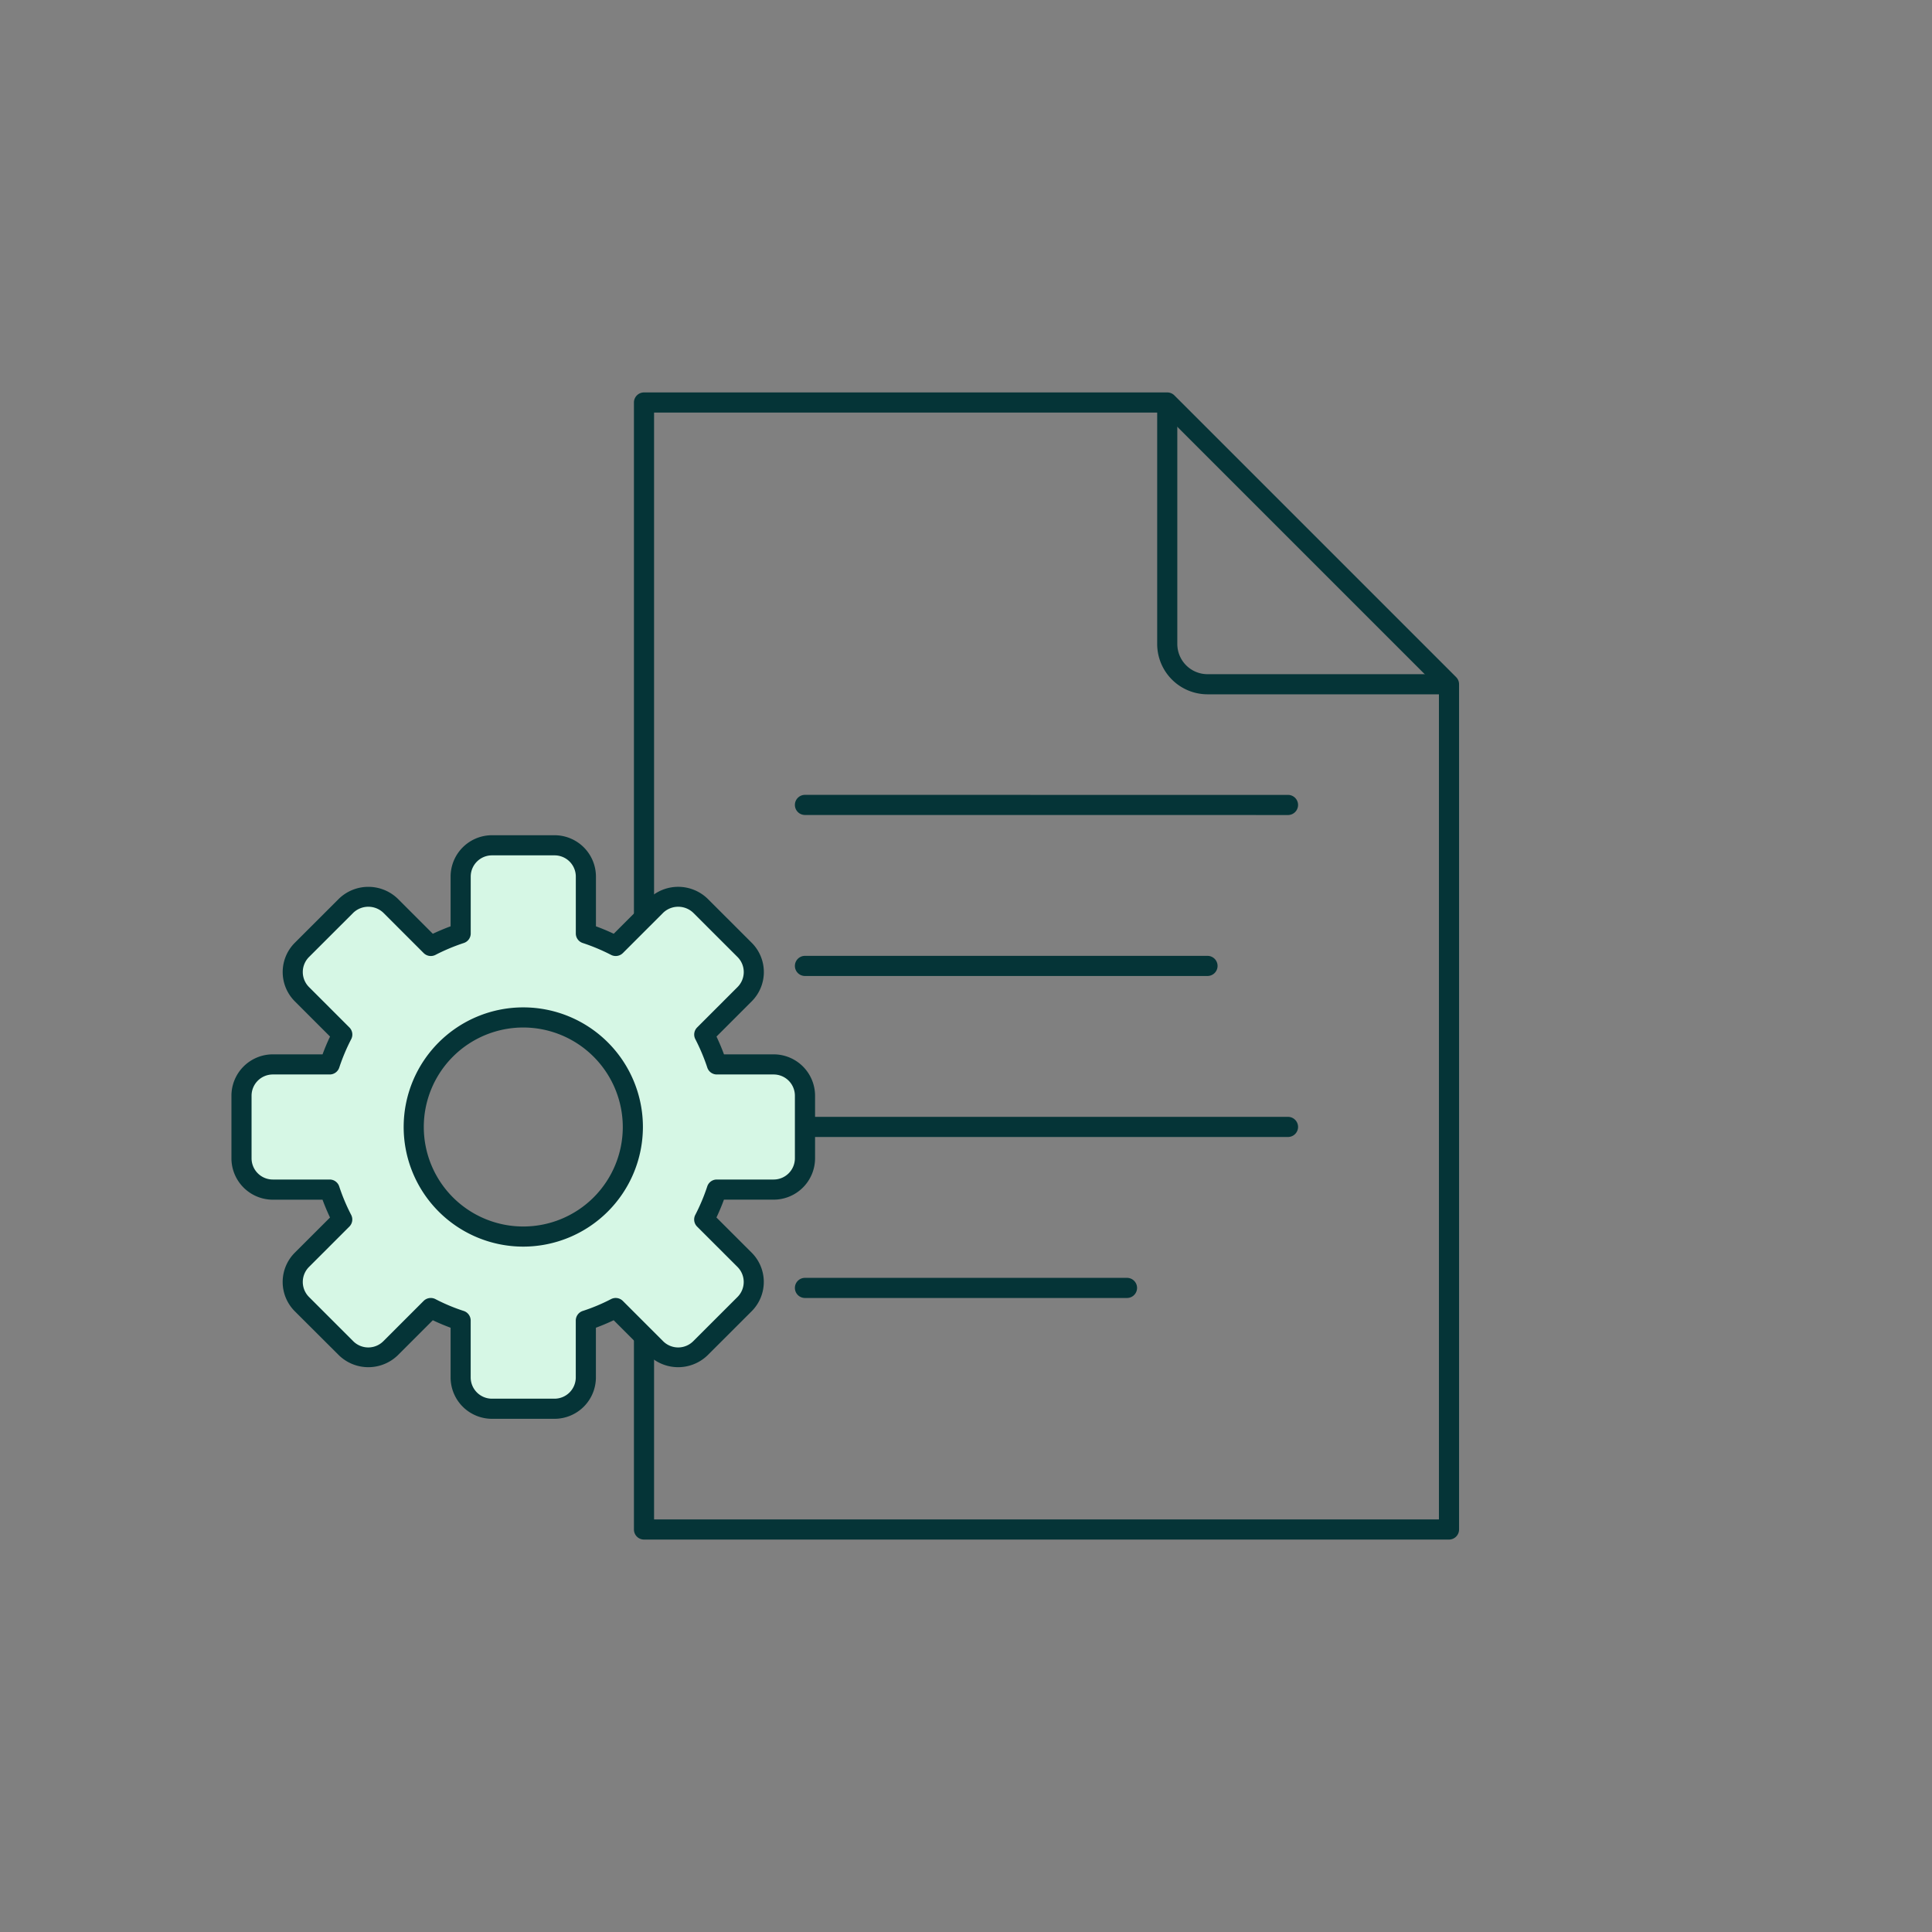
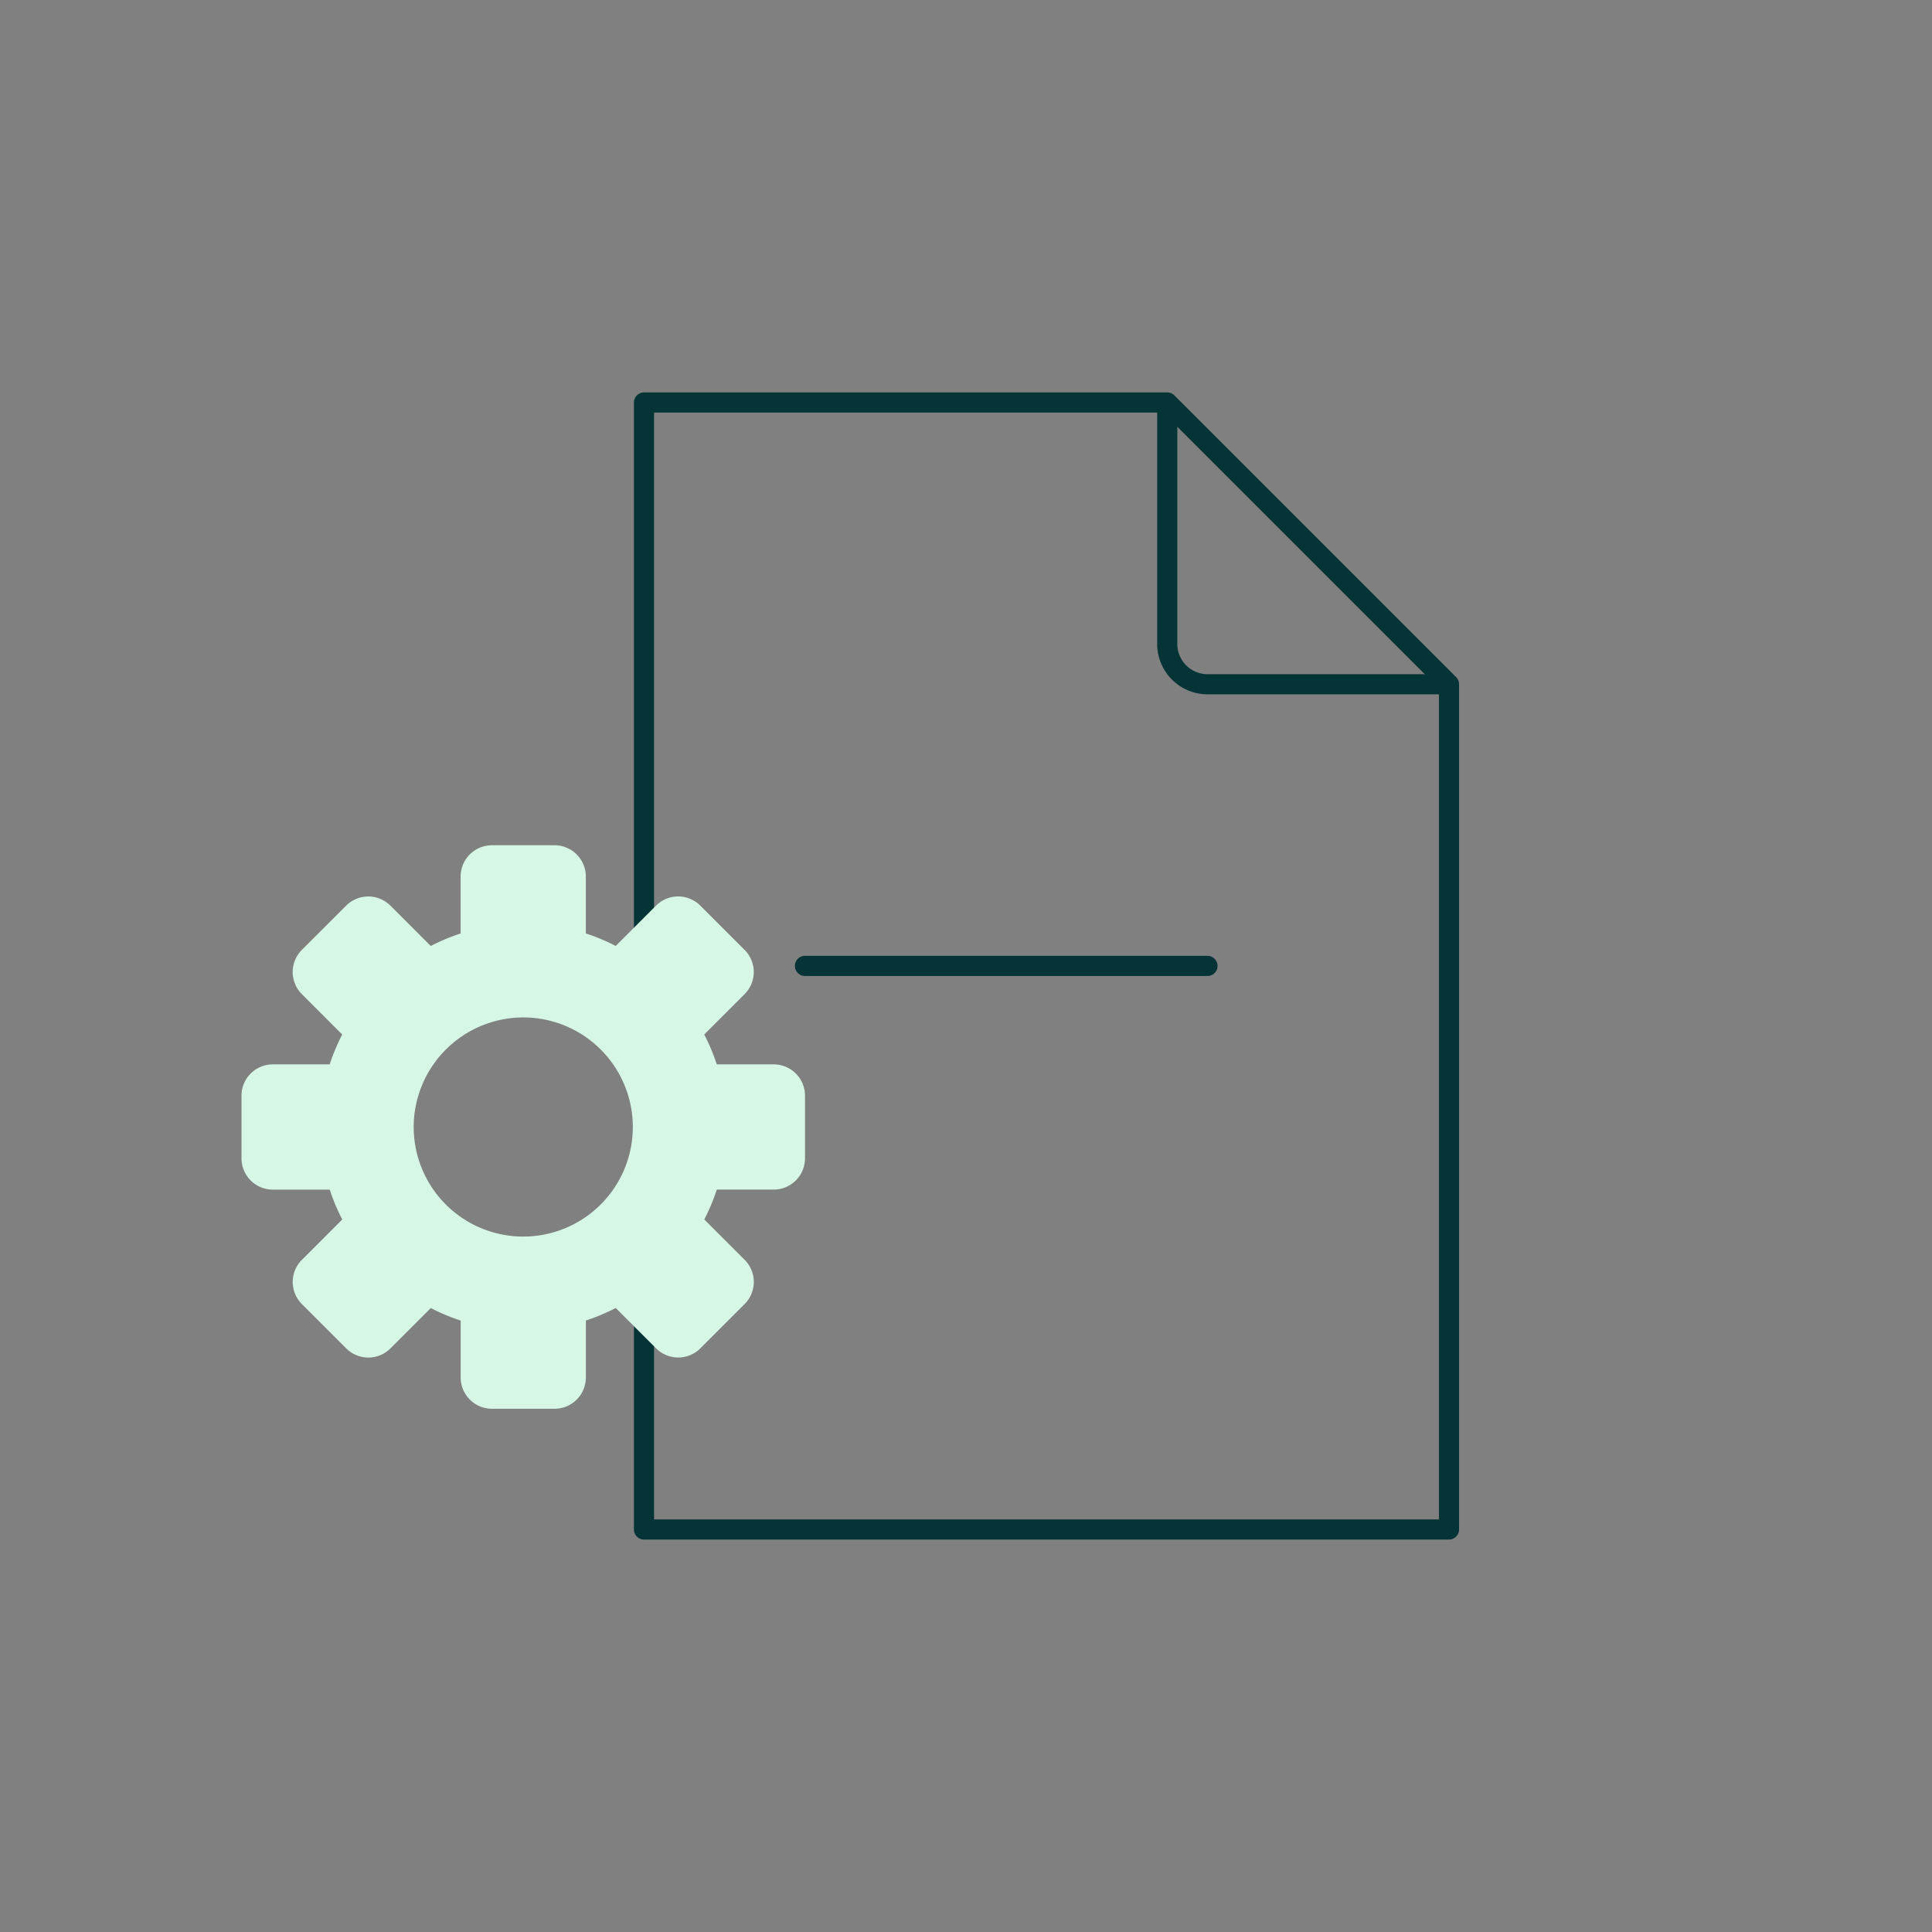
<svg xmlns="http://www.w3.org/2000/svg" width="48" height="48" viewBox="0 0 48 48">
  <rect x="0" y="0" width="48" height="48" fill="#808080" stroke="none" />
  <defs>
    <style>.ef7ce1a9-bac9-41e8-8f01-57b5ab7a5339{fill:#053437;}.e9056b58-d5cf-4819-a1c5-75847a915fbb{fill:#d6f7e5;}.e859ec59-8546-4a3c-9e97-8a9e5a5cc182{fill:none;}</style>
  </defs>
  <g id="a0c87fe4-19db-41f7-85d7-25c7be301627" data-name="Layer 2">
    <g id="e1dece37-0384-4e88-be67-c0c6a7aafadb" data-name="Layer 3">
      <path class="ef7ce1a9-bac9-41e8-8f01-57b5ab7a5339" d="M36,38.25H16a.25.25,0,0,1-.25-.25v-28a.25.25,0,0,1,.25-.25H29a.25.25,0,0,1,.177.073l7,7a.25.25,0,0,1,.073.177v21A.25.25,0,0,1,36,38.25Zm-19.75-.5h19.5V17.104l-6.854-6.854H16.25Z" />
      <path class="ef7ce1a9-bac9-41e8-8f01-57b5ab7a5339" d="M36,17.25H30a1.251,1.251,0,0,1-1.25-1.25v-6h.5v6a.751.751,0,0,0,.75.75h6Z" />
-       <path class="ef7ce1a9-bac9-41e8-8f01-57b5ab7a5339" d="M32,20.249h0l-12.001-.001a.25.25,0,0,1,0-.5h0l12.001.001a.25.25,0,0,1,0,.5Z" />
-       <path class="ef7ce1a9-bac9-41e8-8f01-57b5ab7a5339" d="M32,28.248H19.999a.25.25,0,0,1,0-.5H32a.25.25,0,0,1,0,.5Z" />
      <path class="ef7ce1a9-bac9-41e8-8f01-57b5ab7a5339" d="M30,24.248H19.999a.25.25,0,0,1,0-.5H30a.25.25,0,0,1,0,.5Z" />
-       <path class="ef7ce1a9-bac9-41e8-8f01-57b5ab7a5339" d="M28,32.248H19.999a.25.25,0,0,1,0-.5H28a.25.25,0,0,1,0,.5Z" />
      <path class="e9056b58-d5cf-4819-a1c5-75847a915fbb" d="M6.778,29.556H8.192a5.025,5.025,0,0,0,.311.742l-1.002,1.002a.777.777,0,0,0,0,1.1l1.1,1.1a.777.777,0,0,0,1.1,0l1.002-1.002a5.013,5.013,0,0,0,.742.311v1.414A.778.778,0,0,0,12.222,35h1.556a.778.778,0,0,0,.778-.778V32.808a5.013,5.013,0,0,0,.742-.311l1.002,1.002a.777.777,0,0,0,1.1,0l1.1-1.1a.777.777,0,0,0,0-1.1l-1.002-1.002a5.025,5.025,0,0,0,.311-.742h1.414A.778.778,0,0,0,20,28.778V27.222a.778.778,0,0,0-.778-.778H17.808a5.025,5.025,0,0,0-.311-.742l1.002-1.002a.777.777,0,0,0,0-1.1l-1.1-1.1a.777.777,0,0,0-1.1,0l-1.002,1.002a5.013,5.013,0,0,0-.742-.311V21.778A.778.778,0,0,0,13.778,21H12.222a.778.778,0,0,0-.778.778v1.414a5.013,5.013,0,0,0-.742.311l-1.002-1.002a.777.777,0,0,0-1.1,0L7.5,23.6a.777.777,0,0,0,0,1.1l1.002,1.002a5.025,5.025,0,0,0-.311.742H6.778A.778.778,0,0,0,6,27.222v1.556A.778.778,0,0,0,6.778,29.556ZM13,25.278A2.722,2.722,0,1,1,10.278,28,2.726,2.726,0,0,1,13,25.278Z" />
-       <path class="ef7ce1a9-bac9-41e8-8f01-57b5ab7a5339" d="M13.777,35.25H12.223a1.029,1.029,0,0,1-1.028-1.028V32.987c-.147-.054-.295-.116-.442-.186l-.875.875a1.051,1.051,0,0,1-1.453,0L7.323,32.577a1.029,1.029,0,0,1,0-1.453l.876-.875c-.069-.147-.132-.296-.186-.443H6.777A1.029,1.029,0,0,1,5.75,28.778V27.222a1.029,1.029,0,0,1,1.027-1.027H8.014c.054-.147.116-.296.186-.442l-.876-.876a1.028,1.028,0,0,1,0-1.453l1.101-1.1a1.053,1.053,0,0,1,1.453,0l.875.875c.146-.068.294-.131.442-.185V21.778a1.029,1.029,0,0,1,1.028-1.027h1.555a1.029,1.029,0,0,1,1.028,1.027v1.236c.148.054.297.116.442.185l.875-.875a1.052,1.052,0,0,1,1.454.001l1.1,1.099a1.028,1.028,0,0,1,0,1.453l-.876.876c.069.146.132.295.186.442h1.236A1.029,1.029,0,0,1,20.25,27.222v1.556a1.029,1.029,0,0,1-1.027,1.027H17.986c-.054.147-.116.296-.186.443l.876.875a1.029,1.029,0,0,1,0,1.453l-1.101,1.1a1.051,1.051,0,0,1-1.453,0l-.875-.875c-.147.069-.295.132-.442.186v1.235A1.029,1.029,0,0,1,13.777,35.25ZM10.702,32.248a.249.249,0,0,1,.114.027,4.579,4.579,0,0,0,.704.295.251.251,0,0,1,.174.238v1.414a.529.529,0,0,0,.528.528h1.555a.529.529,0,0,0,.528-.528V32.808a.251.251,0,0,1,.174-.238,4.579,4.579,0,0,0,.704-.295.251.251,0,0,1,.291.046l1.002,1.002a.529.529,0,0,0,.746,0l1.101-1.1a.528.528,0,0,0,0-.746l-1.003-1.002a.249.249,0,0,1-.046-.291,4.815,4.815,0,0,0,.297-.706.249.249,0,0,1,.237-.173h1.414a.528.528,0,0,0,.527-.527V27.222a.528.528,0,0,0-.527-.527H17.809a.249.249,0,0,1-.237-.173,4.886,4.886,0,0,0-.297-.705.249.249,0,0,1,.046-.291l1.003-1.003a.528.528,0,0,0,0-.746l-1.101-1.1a.541.541,0,0,0-.746,0l-1.002,1.002a.253.253,0,0,1-.291.046,4.824,4.824,0,0,0-.705-.296.249.249,0,0,1-.173-.237V21.778a.528.528,0,0,0-.528-.527H12.223a.528.528,0,0,0-.528.527v1.414a.249.249,0,0,1-.173.237,4.824,4.824,0,0,0-.705.296.252.252,0,0,1-.291-.046l-1.002-1.002a.541.541,0,0,0-.745-.001L7.677,23.777a.528.528,0,0,0,0,.746l1.003,1.003a.249.249,0,0,1,.046.291,4.886,4.886,0,0,0-.297.705.249.249,0,0,1-.237.173H6.777a.528.528,0,0,0-.527.527v1.556a.528.528,0,0,0,.527.527H8.191a.249.249,0,0,1,.237.173,4.815,4.815,0,0,0,.297.706.249.249,0,0,1-.046.291L7.677,31.477a.528.528,0,0,0,0,.746L8.777,33.323a.529.529,0,0,0,.746,0l1.002-1.002A.251.251,0,0,1,10.702,32.248ZM13,30.972a2.972,2.972,0,1,1,2.973-2.972A2.976,2.976,0,0,1,13,30.972Zm0-5.444a2.472,2.472,0,1,0,2.473,2.473A2.476,2.476,0,0,0,13,25.528Z" />
-       <rect class="e859ec59-8546-4a3c-9e97-8a9e5a5cc182" width="48" height="48" />
    </g>
  </g>
</svg>